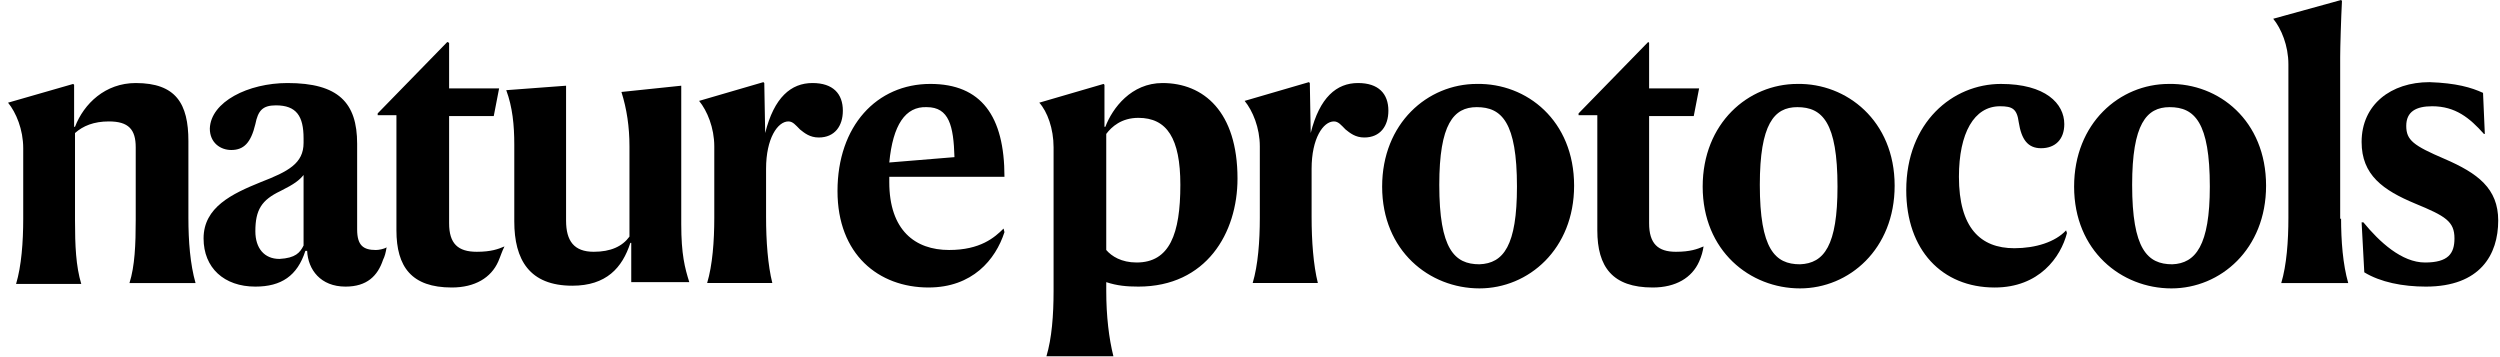
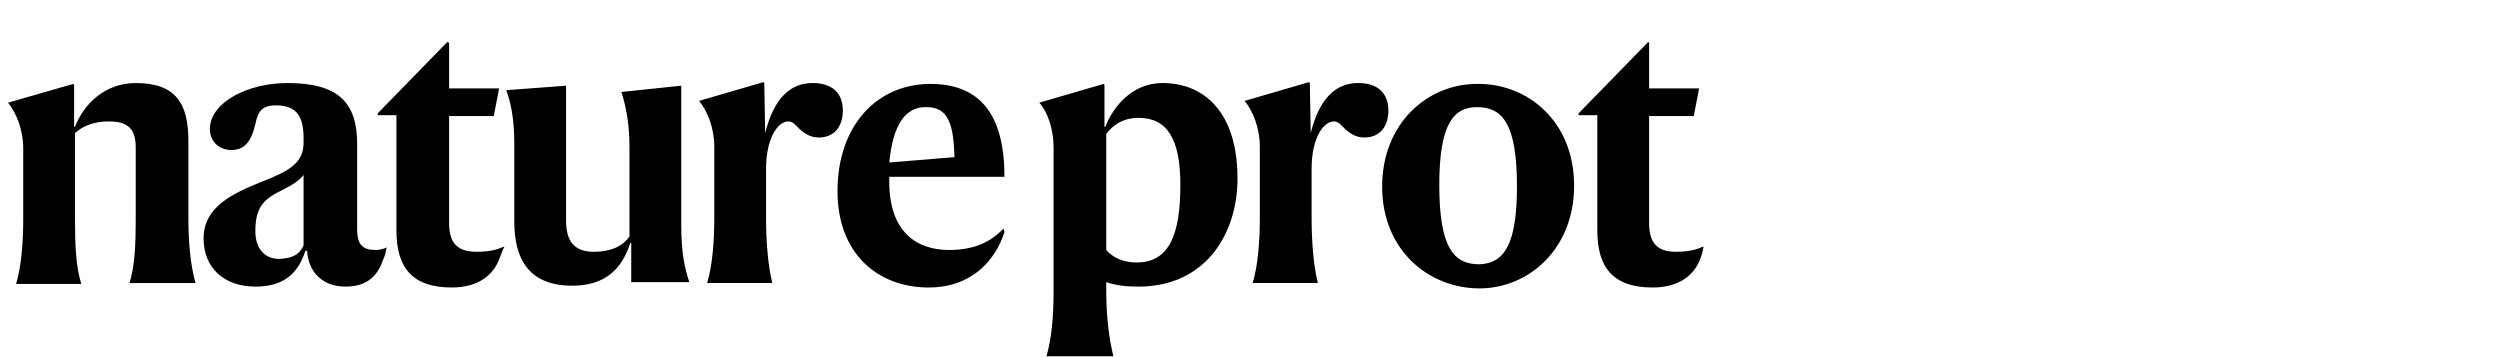
<svg xmlns="http://www.w3.org/2000/svg" width="224" viewBox="0 0 224 32" height="32">
  <g>
    <path d="m6.56 7.52.08.08v3.76h.08c.8-2.08 2.72-3.92 5.44-3.92 3.6 0 4.72 1.84 4.72 5.2v6.88c0 2.08.16 4.16.64 5.84h-5.92c.48-1.52.56-3.44.56-5.68v-6.48c0-1.6-.64-2.32-2.4-2.32-1.36 0-2.32.4-3.04 1.04v7.84c0 2.24.08 4.08.56 5.68h-5.84c.48-1.6.64-3.76.64-5.84v-6.32c0-1.68-.64-3.2-1.36-4.08zm19.2-.08c4.56 0 6.24 1.76 6.24 5.44v7.68c0 1.44.56 1.84 1.68 1.84.24 0 .72-.08.96-.24-.08.48-.16.8-.32 1.12-.48 1.44-1.44 2.4-3.36 2.4-2.24 0-3.36-1.52-3.44-3.2h-.16c-.72 2.24-2.16 3.2-4.48 3.2-2.8 0-4.64-1.68-4.64-4.32 0-2.8 2.56-4 5.12-5.04 2.48-.96 3.84-1.68 3.84-3.52v-.4c0-2-.64-2.96-2.48-2.96-1.2 0-1.6.48-1.84 1.68-.4 1.68-1.04 2.32-2.16 2.32-.96 0-1.92-.64-1.92-1.92.08-2.4 3.44-4.08 6.96-4.08zm1.44 14.56v-6.32c-.4.48-.8.8-2.08 1.44-1.68.8-2.24 1.68-2.24 3.6 0 1.52.8 2.48 2.16 2.48 1.44-.08 1.84-.56 2.16-1.2zm17.44 1.44c-.64 1.44-2.08 2.32-4.16 2.32-3.6 0-4.96-1.84-4.96-5.12v-10.32h-1.68v-.16l6.24-6.4.16.08v4.08h4.48l-.48 2.48h-4v9.6c0 1.84.8 2.56 2.48 2.56 1.28 0 1.92-.24 2.48-.48-.24.48-.32.8-.56 1.36zm6.08-15.76v12.08c0 1.84.72 2.8 2.48 2.8 1.52 0 2.56-.48 3.2-1.36v-8.08c0-1.76-.24-3.36-.72-4.88l5.36-.56v12.4c0 2.72.32 3.92.72 5.2h-5.2v-3.52h-.08c-.72 2.24-2.16 3.84-5.2 3.84-3.84 0-5.2-2.32-5.2-5.76v-6.88c0-1.76-.16-3.36-.72-4.88zm17.84 4.24c.8-3.2 2.32-4.48 4.24-4.48 1.84 0 2.72.96 2.72 2.48 0 1.36-.72 2.4-2.16 2.4-.8 0-1.28-.4-1.68-.72-.4-.4-.64-.72-1.04-.72-.96 0-2 1.52-2 4.24v4.32c0 2.16.16 4.32.56 5.92h-5.84c.48-1.6.64-3.76.64-5.84v-6.4c0-1.68-.64-3.2-1.36-4.08l5.76-1.68.08.08zm14.64 13.84c-4.48 0-8.16-2.96-8.16-8.64 0-5.84 3.52-9.6 8.32-9.6 4.56 0 6.64 2.88 6.64 8.32h-10.32v.48c0 4.32 2.32 6.08 5.36 6.08 2.8 0 4.08-1.12 4.88-1.92l.08.32c-.8 2.48-2.88 4.96-6.8 4.96zm-3.52-11.2 5.84-.48c-.08-2.8-.48-4.48-2.48-4.48-1.92-.08-3.04 1.6-3.36 4.96zm13.44-5.36 5.76-1.68.08.08v3.76h.08c.64-1.68 2.32-3.92 5.12-3.92 3.68 0 6.72 2.56 6.72 8.56 0 4.88-2.8 9.68-8.88 9.68-1.04 0-1.92-.08-2.88-.4v.8c0 2.24.24 4.24.64 5.84h-6c.48-1.6.64-3.68.64-5.84v-12.88c0-1.68-.56-3.2-1.28-4zm8.72 14.32c2.96 0 3.92-2.56 3.92-6.96 0-4.16-1.2-6-3.76-6-1.52 0-2.4.8-2.88 1.44v10.4c.48.56 1.36 1.12 2.72 1.12zm15.6-11.6c.8-3.2 2.32-4.48 4.24-4.48 1.84 0 2.72.96 2.72 2.48 0 1.36-.72 2.4-2.16 2.4-.8 0-1.28-.4-1.68-.72-.4-.4-.64-.72-1.04-.72-.96 0-2 1.52-2 4.24v4.32c0 2.16.16 4.32.56 5.92h-5.84c.48-1.6.64-3.76.64-5.84v-6.4c0-1.68-.64-3.2-1.36-4.08l5.76-1.68.08.08zm23.6 4.72c0 5.68-4.08 9.2-8.48 9.2-4.48 0-8.72-3.36-8.72-9.12 0-5.68 4.08-9.2 8.48-9.2 4.48-.08 8.72 3.28 8.72 9.12zm-5.12.08c0-5.76-1.36-7.12-3.6-7.12-2.08 0-3.36 1.52-3.36 6.96 0 5.76 1.36 7.12 3.6 7.12 2.16-.08 3.36-1.68 3.36-6.96zm16.32 6.72c-.64 1.44-2.08 2.32-4.16 2.32-3.6 0-4.96-1.84-4.96-5.12v-10.32h-1.68v-.16l6.24-6.4.08.08v4.08h4.48l-.48 2.48h-4v9.6c0 1.84.8 2.56 2.4 2.56 1.28 0 1.92-.24 2.48-.48-.08.48-.16.8-.4 1.36z" />
-     <path d="m169.76 16.64c0 5.68-4.08 9.2-8.48 9.2-4.48 0-8.72-3.36-8.72-9.12 0-5.68 4.08-9.2 8.48-9.2 4.4-.08 8.72 3.28 8.72 9.12zm-5.12.08c0-5.76-1.36-7.12-3.6-7.12-2.08 0-3.36 1.52-3.36 6.96 0 5.76 1.36 7.12 3.6 7.12 2.16-.08 3.36-1.68 3.36-6.96zm14.08 9.04c-4.72 0-7.92-3.36-7.92-8.72 0-6.08 4.16-9.52 8.48-9.52 4 0 5.68 1.76 5.68 3.6 0 1.36-.8 2.16-2.08 2.16-1.2 0-1.76-.8-2-2.32-.16-1.2-.56-1.44-1.68-1.44-2.32 0-3.68 2.4-3.68 6.32 0 4.56 1.92 6.4 4.96 6.4 1.92 0 3.68-.56 4.64-1.6l.08.24c-.56 2.16-2.48 4.88-6.48 4.88zm24.32-9.12c0 5.68-4.08 9.2-8.48 9.2-4.48 0-8.72-3.36-8.72-9.12 0-5.68 4.08-9.2 8.48-9.2 4.48-.08 8.72 3.28 8.72 9.12zm-5.04.08c0-5.76-1.36-7.12-3.6-7.12-2.08 0-3.36 1.52-3.36 6.96 0 5.76 1.36 7.12 3.6 7.12 2.08-.08 3.36-1.68 3.36-6.96zm11.76 2.8c0 2.08.16 4.16.64 5.84h-6c.48-1.6.64-3.76.64-5.84v-13.76c0-1.68-.64-3.2-1.36-4.08l6.08-1.68.08.08c-.08 1.52-.16 4.16-.16 5.04v14.48h.08zm12.72-11.2.16 3.68h-.08c-1.28-1.44-2.56-2.48-4.64-2.48-1.44 0-2.32.48-2.32 1.76s.64 1.76 3.44 2.96c2.96 1.28 4.8 2.64 4.8 5.52 0 3.04-1.6 5.92-6.48 5.92-2.08 0-4.08-.4-5.52-1.28l-.24-4.48h.16c1.44 1.76 3.44 3.6 5.52 3.6s2.64-.8 2.64-2.16c0-1.52-.8-2-3.52-3.12-2.88-1.2-4.8-2.56-4.8-5.52 0-3.36 2.64-5.36 6.08-5.36 2.4.08 3.76.48 4.8.96z" />
  </g>
</svg>